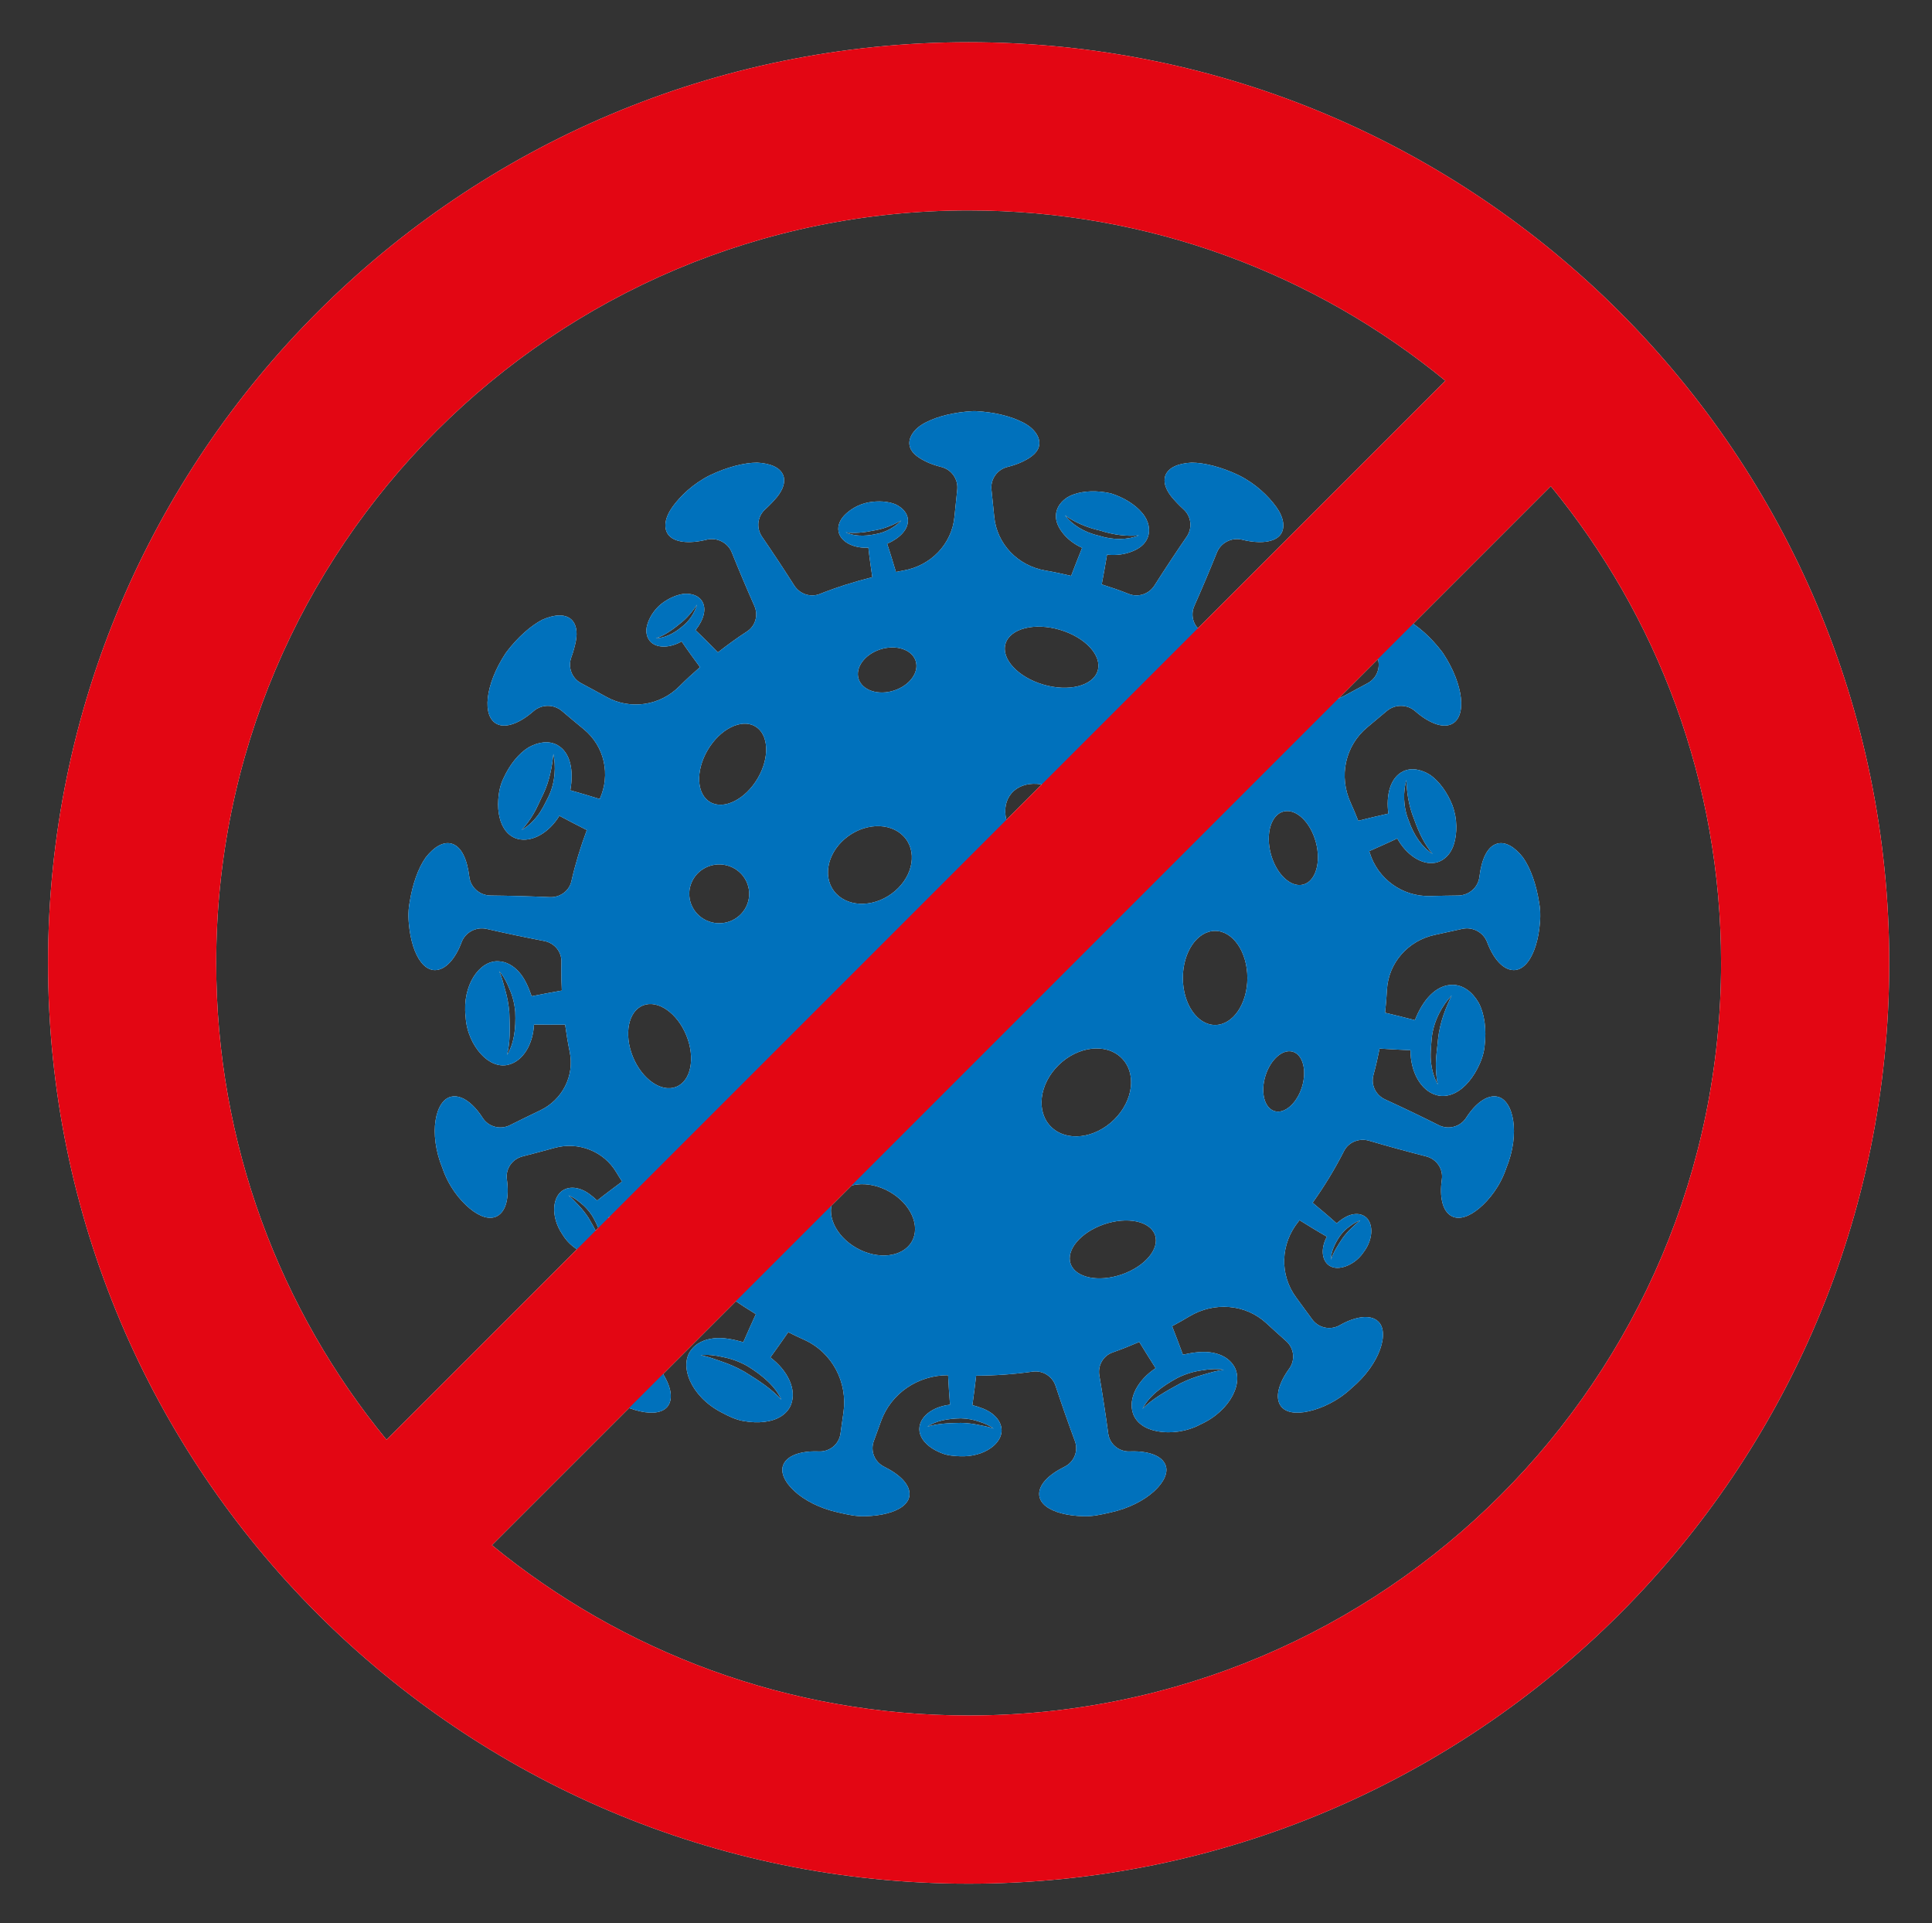
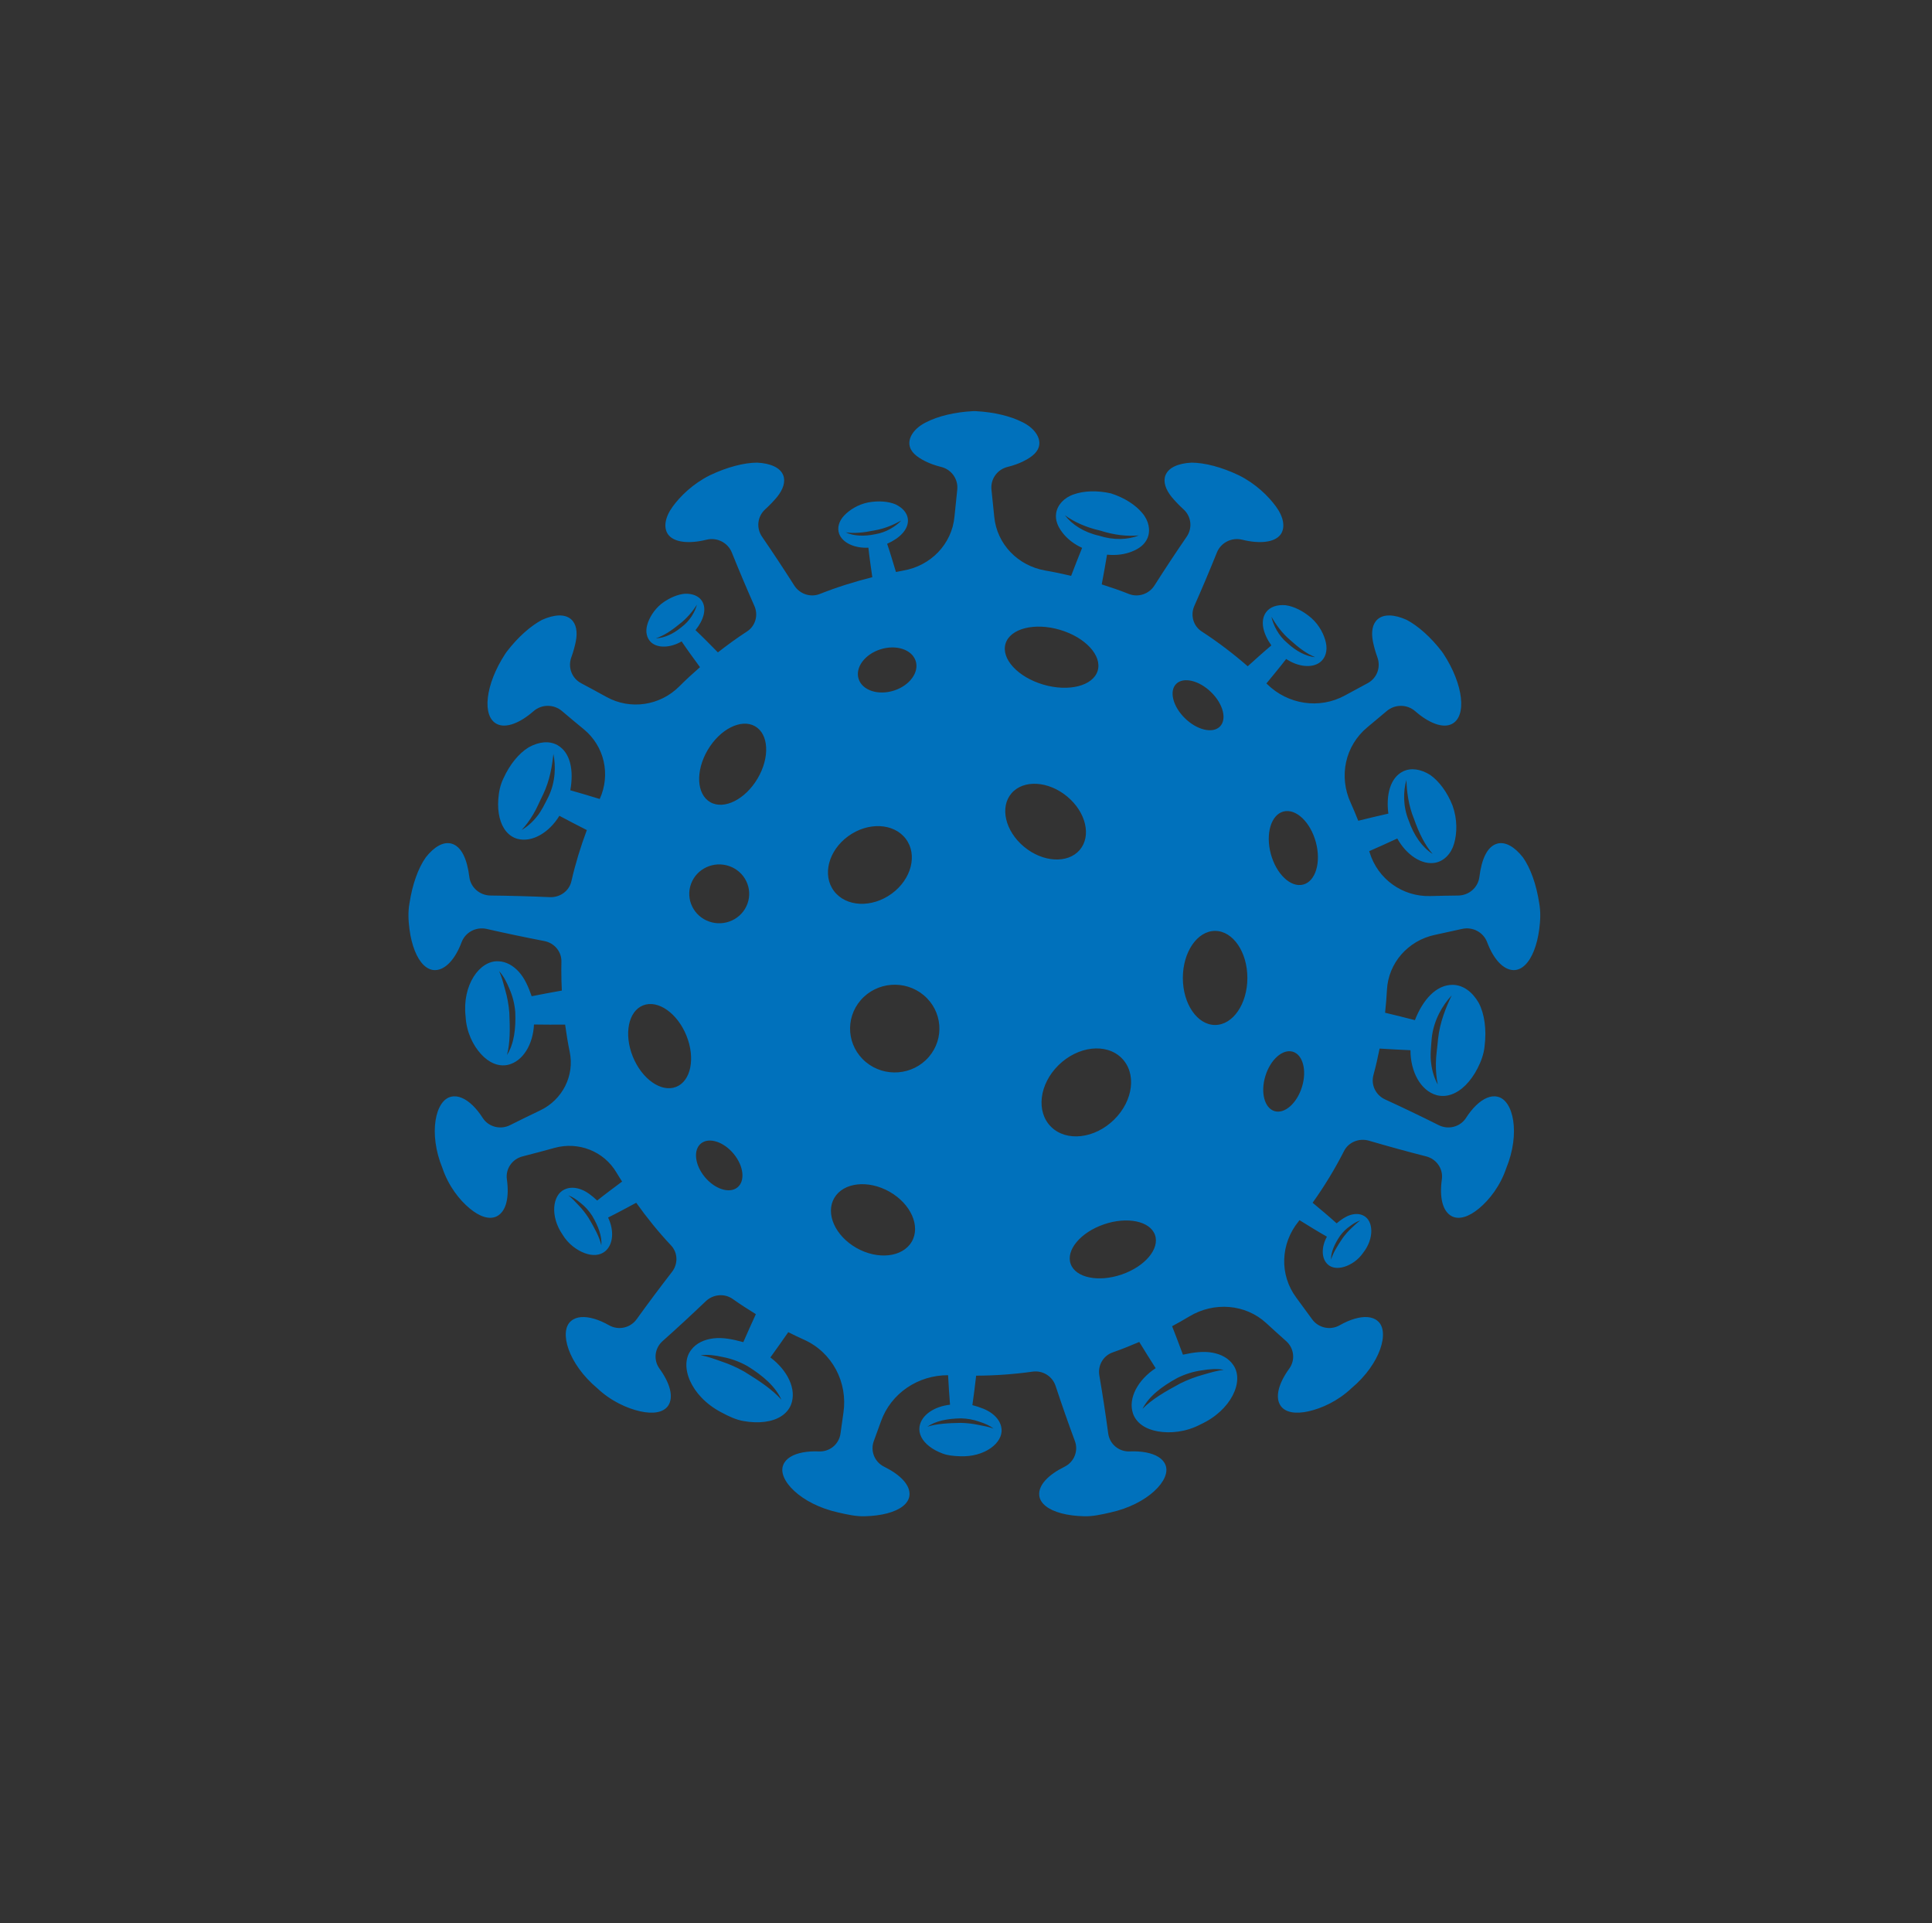
<svg xmlns="http://www.w3.org/2000/svg" version="1.1" id="Ebene_1" x="0px" y="0px" viewBox="0 0 1519 1512" enable-background="new 0 0 1519 1512" xml:space="preserve">
  <rect x="0" y="0" width="1519" height="1512" fill="#333333" stroke="none" />
  <g>
    <g>
-       <path fill="#FFFFFF" d="M1210.142,709.773c-2.241-14.511-6.764-27.285-12.712-35.704c-6.522-8.346-13.693-12.493-20.002-10.954    c-8.113,2.069-12.58,12.352-14.281,26.231c-1.02,8.327-8.181,14.564-16.722,14.651c-7.324,0.075-14.638,0.212-21.942,0.408    c-21.958,0.588-41.249-13.492-47.585-34.144c-0.119-0.387-0.273-0.758-0.393-1.144c7.383-3.239,14.745-6.547,22.073-9.964    c7.091,12.797,19.289,21.177,30.103,19.014c6.813-1.433,12.364-7.063,14.629-15.163c2.313-8.06,2.588-18.94-1.244-29.656    c-4.144-10.613-10.617-19.198-17.526-24.114c-7.481-4.704-15.149-5.858-21.404-2.836c-10.179,5.029-13.471,18.587-11.563,33.196    c-7.931,1.782-15.822,3.669-23.683,5.624c-1.912-4.75-3.814-9.505-5.949-14.139c-9.52-20.666-4.459-44.877,13.232-59.46    c5.064-4.173,10.101-8.388,15.11-12.646c6.456-5.489,16.017-5.459,22.393,0.119c10.606,9.28,21.596,13.638,28.708,10.095    c11.939-5.838,9.461-30.831-6.538-55.289c-0.373-0.57-0.787-1.153-1.202-1.695c-8.734-11.39-18.717-20.153-27.603-24.884    c-9.728-4.379-18.042-4.759-22.895-0.512c-4.132,3.608-5.17,9.904-3.752,17.314c0.768,3.776,1.893,8.079,3.538,12.582    c2.857,7.82-0.285,16.453-7.728,20.403c-5.917,3.141-11.803,6.324-17.657,9.547c-20.163,11.102-45.056,7.197-61.352-8.902    c-0.167-0.165-0.347-0.318-0.514-0.483c5.221-6.372,10.509-12.675,15.545-19.234c9.233,6.172,20.44,7.53,26.888,2.379    c4.081-3.326,5.706-8.918,4.357-15.127c-1.331-6.172-4.942-13.605-11.387-19.391c-6.554-5.677-13.901-9.248-20.309-10.116    c-6.681-0.58-12.216,1.282-15.317,5.451c-5.024,6.885-2.336,17.011,4.112,26.148c-6.354,5.328-12.431,10.887-18.581,16.387    c-11.393-9.906-23.447-19.097-36.19-27.366c-6.672-4.33-8.982-12.832-5.796-20.035c6.137-13.874,12.067-27.872,17.747-42.01    c3.136-7.804,11.629-12.121,19.915-10.07c13.761,3.407,25.595,2.199,30.214-4.165c3.755-5.305,2.466-13.485-3.581-21.794    c-6.01-8.263-15.928-18.032-29.249-24.678c-13.452-6.416-26.788-9.901-37.187-9.96c-10.703,0.544-18.252,3.991-20.543,9.966    c-1.954,5.079,0.108,11.133,4.87,17.053c2.544,3.001,5.649,6.378,9.325,9.698c6.162,5.565,7.159,14.714,2.478,21.53    c-8.697,12.665-17.13,25.454-25.336,38.345c-4.24,6.661-12.681,9.591-20.098,6.647c-6.985-2.772-14.132-5.223-21.348-7.524    c1.478-7.763,2.875-15.554,4.17-23.376c7.159,0.756,14.018-0.189,19.715-2.521c5.643-2.238,9.986-5.506,12.1-10.538    c2.524-5.969,1.113-13.644-4.203-19.754c-5.21-6.287-13.964-11.979-24.554-15.351c-10.846-2.468-21.335-2.017-29.099,0.735    c-7.762,2.548-12.998,8.411-13.967,14.804c-0.828,5.382,1.179,10.38,4.842,15.153c3.66,4.88,9.042,9.16,15.575,12.133    c-2.977,7.316-5.848,14.657-8.64,22.015c-6.67-1.577-13.392-3.02-20.216-4.185c-21.646-3.697-38.195-20.831-40.23-42.312    c-0.668-7.054-1.394-14.111-2.182-21.17c-0.923-8.274,4.446-15.958,12.67-17.98c4.689-1.152,8.922-2.678,12.541-4.505    c7.05-3.539,11.684-7.468,12.364-12.988c0.778-6.163-4.21-13.384-13.493-17.806c-8.966-4.557-21.884-7.78-36.284-8.536    c-0.826-0.043-1.684-0.043-2.51,0c-14.4,0.756-27.318,3.979-36.284,8.536c-9.284,4.423-14.271,11.644-13.493,17.806    c0.681,5.52,5.314,9.449,12.365,12.988c3.618,1.827,7.851,3.353,12.54,4.506c8.224,2.021,13.594,9.705,12.67,17.98    c-0.788,7.059-1.514,14.116-2.182,21.17c-2.035,21.48-18.584,38.614-40.23,42.311c-1.941,0.332-3.84,0.777-5.768,1.143    c-2.257-7.403-4.424-14.82-6.932-22.181c9.767-4.324,16.977-11.251,16.32-19.241c-0.445-4.866-4.01-9.026-9.717-11.754    c-5.629-2.364-13.362-2.985-21.497-1.518c-8.1,1.608-14.72,5.908-18.865,10.277c-4.177,4.39-5.637,9.704-3.978,14.355    c2.673,7.265,12.438,11.529,22.992,10.943c0.834,7.788,1.999,15.488,3.08,23.211c-14.131,3.538-27.934,7.883-41.26,13.172    c-7.417,2.943-15.858,0.013-20.098-6.647c-8.206-12.89-16.639-25.68-25.336-38.345c-4.681-6.816-3.684-15.964,2.478-21.529    c3.677-3.32,6.781-6.698,9.325-9.698c4.762-5.921,6.824-11.974,4.87-17.053c-2.291-5.975-9.84-9.423-20.543-9.966    c-10.4,0.059-23.736,3.543-37.187,9.96c-13.321,6.646-23.239,16.415-29.249,24.678c-6.046,8.309-7.335,16.489-3.58,21.794    c4.619,6.364,16.453,7.573,30.214,4.165c8.285-2.051,16.779,2.266,19.915,10.07c5.68,14.138,11.609,28.136,17.746,42.01    c3.186,7.203,0.876,15.705-5.796,20.035c-7.908,5.132-15.504,10.676-22.905,16.452c-5.795-5.88-11.569-11.776-17.604-17.477    c6.237-7.749,9.115-16.657,5.035-23.001c-2.532-3.859-7.344-5.797-13.299-5.631c-5.701,0.481-12.441,3.219-18.557,7.913    c-5.973,4.859-9.642,11.206-11.149,16.622c-1.548,5.424-0.339,10.543,3.072,13.677c5.454,4.912,15.413,4.233,23.991-0.716    c4.657,6.885,9.556,13.552,14.436,20.234c-5.573,4.877-11.037,9.871-16.256,15.11c-15.086,15.143-38.429,18.727-57.227,8.33    c-6.607-3.655-13.253-7.259-19.941-10.808c-7.443-3.95-10.585-12.582-7.728-20.403c1.645-4.502,2.77-8.805,3.538-12.582    c1.418-7.409,0.38-13.706-3.752-17.314c-4.854-4.247-13.167-3.867-22.895,0.512c-8.886,4.731-18.869,13.494-27.603,24.884    c-0.415,0.542-0.829,1.124-1.202,1.695c-15.999,24.458-18.478,49.451-6.538,55.289c7.113,3.543,18.102-0.815,28.708-10.095    c6.376-5.579,15.936-5.608,22.393-0.119c5.671,4.821,11.378,9.586,17.119,14.299c16.359,13.431,21.202,35.753,12.55,54.831    c-7.678-2.356-15.379-4.665-23.132-6.861c2.759-15.262,0.328-29.581-10.122-35.494c-6.376-3.536-14.485-2.767-22.613,1.748    c-7.689,4.685-14.819,13.405-19.793,24.31c-2.661,5.383-3.679,11.078-4.082,16.384c-0.401,5.308-0.035,10.277,1.034,14.612    c2.133,8.691,7.09,14.766,14.151,16.671c11.532,3.002,24.879-5.06,32.834-18.15c7.16,3.832,14.362,7.55,21.583,11.217    c-4.882,13.067-9.022,26.486-12.157,40.289c-1.739,7.66-9.011,12.803-16.995,12.451c-15.461-0.682-30.966-1.124-46.517-1.282    c-8.541-0.087-15.702-6.325-16.722-14.652c-1.701-13.88-6.169-24.162-14.282-26.231c-6.31-1.539-13.481,2.608-20.003,10.954    c-5.948,8.419-10.47,21.193-12.712,35.704c-1.35,7.234-0.903,14.279-0.061,20.67c0.844,6.392,2.277,12.142,4.174,16.931    c3.797,9.598,9.435,15.284,15.937,15.268c8.291-0.107,15.993-8.917,20.856-21.899c2.964-7.911,11.423-12.383,19.786-10.477    c15.084,3.438,30.192,6.598,45.314,9.523c7.927,1.533,13.602,8.359,13.401,16.29c-0.055,2.181-0.086,4.369-0.086,6.564    c0,5.388,0.145,10.743,0.415,16.064c-7.909,1.412-15.817,2.87-23.72,4.456c-2.63-7.607-5.608-14.278-10.096-19.205    c-4.441-4.91-10.012-8.084-16.113-8.27c-14.684-0.77-28.554,18.721-25.738,43.382c0.632,12.249,5.855,22.743,12.122,29.576    c6.255,6.874,13.755,10.055,21.073,8.477c11.92-2.68,19.851-16.187,20.573-31.727c8.15,0.133,16.324,0.136,24.494,0.09    c0.986,7.189,2.126,14.331,3.592,21.36c3.915,18.769-5.668,37.709-23.219,46.076c-7.931,3.78-15.834,7.642-23.707,11.594    c-7.579,3.803-16.836,1.422-21.431-5.612l-0.075-0.116c-2.462-3.858-5.136-7.186-7.909-9.855    c-5.544-5.328-11.496-8.053-16.867-6.766c-12.372,2.674-18.112,28.659-6.818,56.211c4.736,13.973,13.275,24.853,21.316,31.541    c8.034,6.728,15.798,9.16,21.545,6.174c7.412-3.941,9.712-15.204,7.773-28.974c-1.16-8.233,4.147-15.959,12.341-18.045    c8.361-2.128,16.747-4.363,25.12-6.681c18.871-5.225,38.897,2.691,48.686,19.373c1.413,2.408,2.962,4.727,4.436,7.095    c-6.555,4.93-13.162,9.775-19.587,14.927c-4.186-3.926-8.299-7.14-12.772-8.77c-4.437-1.637-8.995-1.818-12.88,0.04    c-9.462,4.276-11.58,20.936-1.603,35.474c4.482,7.463,11.308,12.327,17.486,14.615c6.209,2.299,11.972,1.881,16.038-1.466    c6.572-5.511,7.092-16.578,2.309-26.535c7.496-3.705,14.782-7.701,22.126-11.616c8.388,11.757,17.466,23.005,27.361,33.52    c5.425,5.766,5.611,14.558,0.773,20.808c-9.469,12.233-18.751,24.633-27.82,37.24c-4.904,6.818-14.222,8.924-21.605,4.787    l-0.121-0.068c-4.011-2.282-7.959-3.999-11.682-5.088c-7.438-2.17-13.997-1.853-18.141,1.743    c-9.681,8.029-2.415,33.565,20.536,52.812c10.769,10.201,23.523,15.876,33.753,18.193c10.276,2.313,18.293,0.943,21.978-4.318    c4.695-6.844,1.469-17.914-6.743-29.223c-4.917-6.771-3.867-16.04,2.408-21.624c11.476-10.211,22.839-20.732,33.989-31.377    c5.751-5.49,14.703-6.358,21.203-1.742c5.893,4.185,11.986,8.108,18.166,11.907c-3.342,7.301-6.661,14.616-9.863,22.01    c-8.509-2.357-16.365-3.868-23.589-2.954c-7.174,0.872-13.466,3.794-17.375,9.007c-9.694,12.339-0.548,36.416,23.528,49.052    c5.888,3.173,11.668,5.933,17.624,6.926c5.927,1.055,11.573,1.247,16.596,0.608c10.068-1.269,17.555-5.882,20.615-13.239    c4.896-12.073-2.526-27.174-16.131-37.38c4.752-6.523,9.418-13.185,14.061-19.857c4.073,2.027,8.168,4.02,12.337,5.88    c22.295,9.951,34.568,33.632,31.048,57.43c-0.806,5.453-1.578,10.916-2.312,16.39c-1.109,8.267-8.37,14.37-16.855,14.041    l-0.14-0.005c-4.634-0.195-8.944,0.081-12.757,0.811c-7.617,1.465-13.28,4.732-15.25,9.806    c-4.776,11.504,13.754,30.909,43.273,37.388c7.27,1.681,14.24,3.194,20.844,2.962c6.593-0.156,12.604-0.955,17.695-2.306    c10.202-2.703,16.651-7.614,17.411-13.954c0.909-8.247-7.231-16.421-19.867-22.658c-7.57-3.737-11.044-12.422-8.138-20.236    c1.904-5.12,3.775-10.27,5.615-15.443c7.852-22.07,29.172-36.386,52.774-36.28c0.404,7.76,0.894,15.513,1.519,23.196    c-12.197,1.338-22.435,7.923-23.968,17.115c-0.887,5.629,1.977,11.177,7.685,15.608c2.845,2.213,6.386,4.143,10.424,5.644    c4.032,1.55,8.621,1.95,13.431,2.135c19.542,0.967,34.216-10.507,32.902-21.602c-0.441-4.621-3.207-8.696-7.286-11.833    c-4.095-3.181-9.489-5.101-15.602-6.738c1.102-7.725,2.069-15.441,2.95-23.157c15.081-0.066,29.914-1.142,44.435-3.183    c7.973-1.121,15.522,3.675,18.012,11.196c4.816,14.552,9.877,29.069,15.184,43.343c2.906,7.815-0.568,16.5-8.138,20.236    c-12.636,6.237-20.776,14.41-19.867,22.658c0.76,6.34,7.208,11.251,17.411,13.954c5.091,1.351,11.102,2.15,17.695,2.306    c6.604,0.232,13.575-1.281,20.844-2.962c29.52-6.479,48.049-25.884,43.273-37.388c-1.969-5.073-7.634-8.341-15.25-9.806    c-3.813-0.73-8.123-1.006-12.756-0.811l-0.14,0.005c-8.485,0.33-15.747-5.774-16.856-14.041    c-2.055-15.323-4.401-30.559-6.997-45.734c-1.323-7.734,2.986-15.442,10.511-18.07c7.094-2.479,14.026-5.278,20.881-8.22    c4.238,6.899,8.506,13.785,12.899,20.617c-13.911,9.123-21.91,23.669-17.82,35.677c2.578,7.348,9.62,12.233,19.361,13.98    c9.691,1.737,22.228,0.669,33.802-5.492c24.142-11.06,34.475-33.964,25.723-46.573c-3.514-5.31-9.484-8.518-16.439-9.774    c-6.997-1.292-14.772-0.287-23.199,1.573c-2.747-7.511-5.611-14.953-8.504-22.381c4.605-2.476,9.153-5.04,13.619-7.725    c19.263-11.583,43.978-9.844,60.453,5.329c5.172,4.764,10.377,9.481,15.607,14.133c6.276,5.584,7.326,14.853,2.409,21.625    c-8.212,11.308-11.439,22.378-6.744,29.222c3.685,5.26,11.702,6.631,21.978,4.318c10.229-2.317,22.983-7.992,33.752-18.193    c22.952-19.246,30.218-44.783,20.536-52.812c-4.143-3.596-10.703-3.913-18.141-1.743c-3.722,1.089-7.67,2.806-11.682,5.088    l-0.121,0.068c-7.383,4.137-16.701,2.03-21.604-4.787c-4.099-5.697-8.241-11.352-12.423-16.968    c-13.382-17.967-12.466-42.242,1.594-59.703c0.319-0.396,0.608-0.814,0.925-1.212c7.117,4.421,14.264,8.835,21.55,12.975    c-4.355,7.91-4.524,16.921,0.569,21.735c3.147,2.922,7.828,3.539,13.012,1.963c5.177-1.553,10.949-5.225,14.977-11.109    c8.875-11.394,7.916-25.108,0.406-29.02c-3.079-1.692-6.801-1.749-10.491-0.615c-3.718,1.129-7.217,3.563-10.827,6.563    c-6.177-5.569-12.522-10.887-18.882-16.185c9.202-12.903,17.495-26.478,24.709-40.681c3.579-7.045,11.928-10.339,19.613-8.092    c14.918,4.362,29.969,8.515,44.94,12.326c8.194,2.085,13.5,9.812,12.341,18.045c-1.94,13.77,0.361,25.033,7.773,28.974    c5.746,2.986,13.51,0.554,21.544-6.174c8.041-6.689,16.581-17.569,21.316-31.541c11.295-27.553,5.554-53.538-6.817-56.211    c-5.372-1.287-11.323,1.438-16.868,6.766c-2.774,2.669-5.448,5.997-7.909,9.855l-0.075,0.116    c-4.595,7.034-13.852,9.415-21.431,5.612c-13.956-7.004-28.006-13.728-42.137-20.214c-7.383-3.389-11.285-11.443-9.18-19.175    c1.936-7.111,3.481-14.026,4.835-20.812c8.084,0.492,16.174,0.963,24.29,1.299c-0.056,16.719,7.853,31.703,20.421,35.28    c7.734,2.128,15.889-0.833,22.896-7.82c3.5-3.482,6.703-7.95,9.381-13.163c2.675-5.211,4.995-11.13,5.592-17.667    c1.6-13.01-0.084-25.165-4.617-33.835c-5.043-8.754-12.222-13.976-20.252-14.19c-13.227-0.24-23.753,11.872-29.943,27.75    c-7.805-2.042-15.626-3.945-23.448-5.827c0.665-6.207,1.184-12.232,1.465-17.874c1.055-21.187,16.576-38.877,37.698-43.332    c7.106-1.498,14.207-3.054,21.304-4.672c8.363-1.906,16.823,2.566,19.786,10.477c4.863,12.982,12.565,21.792,20.855,21.899    c6.501,0.016,12.141-5.67,15.937-15.268c1.897-4.789,3.331-10.539,4.174-16.931    C1211.044,724.051,1211.491,717.006,1210.142,709.773z M1105.772,613.142c0.248,8.871,1.511,19.764,5.94,30.56    c3.849,11.003,8.596,20.65,14.669,27.595c-8.215-5.187-14.775-14.601-18.785-26.191    C1102.938,633.746,1103.253,621.927,1105.772,613.142z M1014.482,503.228c6.553,5.97,13.082,10.86,19.619,13.412    c-7.344-0.64-15.003-4.753-21.871-11.062c-7.158-5.995-11.107-14.062-12.604-20.743    C1003.002,490.626,1007.676,497.532,1014.482,503.228z M535.673,493.108c-6.382,5.301-13.465,8.486-20.012,8.68    c5.934-1.932,12.056-5.866,18.14-10.883c6.344-4.702,10.903-10.534,14.167-15.548    C546.325,481.259,542.347,488.159,535.673,493.108z M431.302,626.123c-2.943,5.795-5.507,11.314-9.165,15.768    c-3.554,4.489-7.685,8.108-12.04,10.606c3.282-3.495,6.4-7.679,9.189-12.426c2.857-4.724,5-10.154,7.782-15.658    c5.283-11.074,7.054-22.523,8.023-31.735C437.023,601.957,436.854,614.469,431.302,626.123z M398.602,829.346    c2.542-9.418,2.4-20.849,1.841-33.394c-0.516-6.249-1.626-12.161-3.202-17.62c-1.509-5.459-2.748-10.49-4.816-14.883    c3.415,3.737,5.939,8.512,8.117,13.948c2.406,5.435,4.021,11.548,4.564,18.132C405.683,808.728,404.138,820.7,398.602,829.346z     M462.78,957.482c-2.412-3.751-5.083-7.098-7.896-10.011c-2.763-2.938-5.246-5.677-8.016-7.757    c3.394,1.234,6.594,3.399,9.773,6.105c3.325,2.63,6.381,5.94,8.922,9.893c4.773,8.087,7.841,16.072,7.223,23.3    C471.271,972.263,467.323,965.163,462.78,957.482z M531.553,854.44c-11.653,4.53-26.888-6.152-34.028-23.859    c-7.141-17.708-3.483-35.735,8.169-40.265c11.652-4.53,26.887,6.152,34.028,23.859    C546.863,831.883,543.205,849.909,531.553,854.44z M579.743,933.491c-6.298,4.998-17.79,1.29-25.667-8.281    c-7.877-9.571-9.157-21.382-2.859-26.379c6.298-4.997,17.79-1.29,25.667,8.282C584.762,916.683,586.042,928.493,579.743,933.491z     M587.683,710.399c-4.351,12.04-17.819,18.337-30.082,14.065c-12.262-4.272-18.676-17.497-14.325-29.537    c4.351-12.04,17.819-18.338,30.082-14.065C585.621,685.134,592.035,698.358,587.683,710.399z M558.483,630.635    c-10.853-6.153-11.79-24.511-2.092-41.005c9.698-16.493,26.358-24.875,37.212-18.723s11.79,24.511,2.093,41.005    C585.997,628.405,569.337,636.788,558.483,630.635z M614.358,1100.337c-7.002-7.928-17.41-14.865-29.123-22.058    c-5.98-3.375-12.018-6.025-17.933-7.991c-5.856-2.05-11.187-4.03-16.434-4.92c5.477-0.688,11.365,0.013,17.611,1.465    c6.4,1.226,12.931,3.558,19.232,7.115C600.027,1081.526,609.893,1090.261,614.358,1100.337z M664.888,418.462    c6.57,1.06,14.294,0.22,22.574-1.486c8.349-1.362,15.57-4.726,21.182-7.807c-4.532,4.702-11.74,9.356-20.524,10.791    C679.418,421.79,671.163,421.459,664.888,418.462z M692.117,510.487c12.367-3.974,24.806,0.052,27.786,8.991    c2.979,8.939-4.631,19.407-16.997,23.38c-12.367,3.974-24.806-0.052-27.785-8.991C672.14,524.928,679.75,514.46,692.117,510.487z     M666.889,657.339c15.59-11.33,35.864-10.385,45.285,2.111c9.42,12.496,4.418,31.812-11.172,43.142    c-15.59,11.33-35.865,10.385-45.285-2.111C646.297,687.985,651.299,668.67,666.889,657.339z M716.797,976.186    c-7.177,12.206-26.613,14.381-43.41,4.859c-16.798-9.523-24.596-27.137-17.419-39.344c7.177-12.206,26.613-14.382,43.41-4.859    C716.175,946.365,723.974,963.979,716.797,976.186z M730.246,830.907c-12.552,14.519-34.715,16.298-49.502,3.972    c-14.786-12.325-16.598-34.086-4.045-48.606c12.552-14.518,34.715-16.297,49.502-3.972    C740.987,794.627,742.799,816.388,730.246,830.907z M769.9,1117.599c4.383,1.373,8.263,3.078,11.369,5.486    c-3.558-1.356-7.578-2.074-11.946-2.937c-4.372-0.937-9.078-1.498-14.021-1.593c-9.901,0.171-18.904,0.659-26.186,2.991    c6.531-4.57,15.878-6.359,26.294-6.549C760.618,1115.096,765.507,1116.032,769.9,1117.599z M837.254,405.053    c7.181,5.239,16.778,9.615,27.912,12.094c10.844,3.508,21.365,4.612,30.268,3.754c-8.652,3.479-19.982,3.916-31.39,0.217    C852.325,418.517,842.844,412.412,837.254,405.053z M790.598,505.941c3.643-11.884,22.805-16.729,42.8-10.819    c19.995,5.909,33.251,20.333,29.608,32.218c-3.643,11.884-22.805,16.729-42.8,10.819    C800.212,532.25,786.955,517.825,790.598,505.941z M805.056,665.605c-14.787-12.326-19.149-31.136-9.743-42.016    c9.406-10.879,29.018-9.707,43.804,2.618c14.787,12.326,19.149,31.136,9.743,42.016    C839.455,679.102,819.843,677.93,805.056,665.605z M826.467,885.887c-12.057-11.838-9.462-33.58,5.795-48.561    c15.257-14.981,37.4-17.529,49.457-5.69c12.057,11.839,9.462,33.58-5.795,48.561C860.667,895.178,838.524,897.726,826.467,885.887    z M881.968,1001.89c-18.304,6.302-36.291,2.591-40.176-8.288c-3.885-10.879,7.803-24.807,26.107-31.109    c18.303-6.302,36.291-2.591,40.176,8.288C911.96,981.66,900.271,995.588,881.968,1001.89z M925.759,1083.186    c6.344-3.137,12.845-5.065,19.155-5.918c6.184-1.06,11.971-1.413,17.277-0.43c-5.172,0.571-10.491,2.198-16.325,3.87    c-5.876,1.602-11.914,3.866-17.934,6.842c-11.822,6.395-22.43,12.494-29.651,19.979    C903.149,1097.821,913.325,1089.926,925.759,1083.186z M924.815,537.577c5.727-5.623,18.037-2.651,27.498,6.638    c9.46,9.289,12.487,21.377,6.76,27c-5.727,5.622-18.038,2.651-27.498-6.638C922.115,555.288,919.088,543.2,924.815,537.577z     M955.358,805.756c-14.01,0-25.367-16.556-25.367-36.979c0-20.423,11.357-36.978,25.367-36.978    c14.01,0,25.367,16.556,25.367,36.978C980.725,789.2,969.367,805.756,955.358,805.756z M1053.528,971.609    c2.266-3.104,4.92-5.66,7.761-7.65c2.728-2.056,5.427-3.684,8.252-4.537c-2.357,1.572-4.497,3.702-6.9,5.966    c-2.437,2.244-4.78,4.848-6.931,7.793c-4.081,6.052-7.62,11.674-9.216,17.083C1046.374,984.362,1049.24,977.979,1053.528,971.609z     M1023.676,854.379c-3.948,12.902-13.597,21.458-21.551,19.111c-7.953-2.347-11.201-14.708-7.252-27.61    c3.948-12.901,13.597-21.458,21.551-19.111C1024.378,829.116,1027.624,841.478,1023.676,854.379z M1024.583,695.39    c-9.781,2.534-21.166-8.273-25.429-24.139c-4.263-15.865,0.21-30.781,9.991-33.315c9.781-2.534,21.166,8.273,25.429,24.139    C1038.837,677.941,1034.364,692.857,1024.583,695.39z M1125.68,816.036c1.487-14.037,8.528-25.892,15.684-33.544    c-4.39,9.198-9.315,20.943-10.722,34.285c-0.552,6.718-1.662,13.012-1.695,19.038c-0.11,6.01,0.412,11.673,1.487,16.779    c-2.656-4.764-4.458-10.459-5.215-16.649C1124.344,829.727,1125.111,823.116,1125.68,816.036z" />
-     </g>
+       </g>
    <g>
-       <path fill="#FFFFFF" d="M37.773,757.001c0,399.746,324.053,723.807,723.807,723.807c399.748,0,723.809-324.061,723.809-723.807    c0-399.756-324.061-723.809-723.809-723.809C361.826,33.192,37.773,357.245,37.773,757.001z M761.58,165.416    c142.259,0,272.763,50.243,374.809,133.912l-832.48,832.482c-83.67-102.046-133.913-232.55-133.913-374.809    C169.996,430.271,434.852,165.416,761.58,165.416z M761.58,1348.585c-142.26,0-272.763-50.245-374.807-133.913l832.48-832.48    c83.668,102.045,133.912,232.549,133.912,374.809C1353.165,1083.723,1088.303,1348.585,761.58,1348.585z" />
-     </g>
+       </g>
    <g>
      <path fill="#0071BC" d="M1210.142,709.773c-2.241-14.511-6.764-27.285-12.712-35.704c-6.522-8.346-13.693-12.493-20.002-10.954    c-8.113,2.069-12.58,12.352-14.281,26.231c-1.02,8.327-8.181,14.564-16.722,14.651c-7.324,0.075-14.638,0.212-21.942,0.408    c-21.958,0.588-41.249-13.492-47.585-34.144c-0.119-0.387-0.273-0.758-0.393-1.144c7.383-3.239,14.745-6.547,22.073-9.964    c7.091,12.797,19.289,21.177,30.103,19.014c6.813-1.433,12.364-7.063,14.629-15.163c2.313-8.06,2.588-18.94-1.244-29.656    c-4.144-10.613-10.617-19.198-17.526-24.114c-7.481-4.704-15.149-5.858-21.404-2.836c-10.179,5.029-13.471,18.587-11.563,33.196    c-7.931,1.782-15.822,3.669-23.683,5.624c-1.912-4.75-3.814-9.505-5.949-14.139c-9.52-20.666-4.459-44.877,13.232-59.46    c5.064-4.173,10.101-8.388,15.11-12.646c6.456-5.489,16.017-5.459,22.393,0.119c10.606,9.28,21.596,13.638,28.708,10.095    c11.939-5.838,9.461-30.831-6.538-55.289c-0.373-0.57-0.787-1.153-1.202-1.695c-8.734-11.39-18.717-20.153-27.603-24.884    c-9.728-4.379-18.042-4.759-22.895-0.512c-4.132,3.608-5.17,9.904-3.752,17.314c0.768,3.776,1.893,8.079,3.538,12.582    c2.857,7.82-0.285,16.453-7.728,20.403c-5.917,3.141-11.803,6.324-17.657,9.547c-20.163,11.102-45.056,7.197-61.352-8.902    c-0.167-0.165-0.347-0.318-0.514-0.483c5.221-6.372,10.509-12.675,15.545-19.234c9.233,6.172,20.44,7.53,26.888,2.379    c4.081-3.326,5.706-8.918,4.357-15.127c-1.331-6.172-4.942-13.605-11.387-19.391c-6.554-5.677-13.901-9.248-20.309-10.116    c-6.681-0.58-12.216,1.282-15.317,5.451c-5.024,6.885-2.336,17.011,4.112,26.148c-6.354,5.328-12.431,10.887-18.581,16.387    c-11.393-9.906-23.447-19.097-36.19-27.366c-6.672-4.33-8.982-12.832-5.796-20.035c6.137-13.874,12.067-27.872,17.747-42.01    c3.136-7.804,11.629-12.121,19.915-10.07c13.761,3.407,25.595,2.199,30.214-4.165c3.755-5.305,2.466-13.485-3.581-21.794    c-6.01-8.263-15.928-18.032-29.249-24.678c-13.452-6.416-26.788-9.901-37.187-9.96c-10.703,0.544-18.252,3.991-20.543,9.966    c-1.954,5.079,0.108,11.133,4.87,17.053c2.544,3.001,5.649,6.378,9.325,9.698c6.162,5.565,7.159,14.714,2.478,21.53    c-8.697,12.665-17.13,25.454-25.336,38.345c-4.24,6.661-12.681,9.591-20.098,6.647c-6.985-2.772-14.132-5.223-21.348-7.524    c1.478-7.763,2.875-15.554,4.17-23.376c7.159,0.756,14.018-0.189,19.715-2.521c5.643-2.238,9.986-5.506,12.1-10.538    c2.524-5.969,1.113-13.644-4.203-19.754c-5.21-6.287-13.964-11.979-24.554-15.351c-10.846-2.468-21.335-2.017-29.099,0.735    c-7.762,2.548-12.998,8.411-13.967,14.804c-0.828,5.382,1.179,10.38,4.842,15.153c3.66,4.88,9.042,9.16,15.575,12.133    c-2.977,7.316-5.848,14.657-8.64,22.015c-6.67-1.577-13.392-3.02-20.216-4.185c-21.646-3.697-38.195-20.831-40.23-42.312    c-0.668-7.054-1.394-14.111-2.182-21.17c-0.923-8.274,4.446-15.958,12.67-17.98c4.689-1.152,8.922-2.678,12.541-4.505    c7.05-3.539,11.684-7.468,12.364-12.988c0.778-6.163-4.21-13.384-13.493-17.806c-8.966-4.557-21.884-7.78-36.284-8.536    c-0.826-0.043-1.684-0.043-2.51,0c-14.4,0.756-27.318,3.979-36.284,8.536c-9.284,4.423-14.271,11.644-13.493,17.806    c0.681,5.52,5.314,9.449,12.365,12.988c3.618,1.827,7.851,3.353,12.54,4.506c8.224,2.021,13.594,9.705,12.67,17.98    c-0.788,7.059-1.514,14.116-2.182,21.17c-2.035,21.48-18.584,38.614-40.23,42.311c-1.941,0.332-3.84,0.777-5.768,1.143    c-2.257-7.403-4.424-14.82-6.932-22.181c9.767-4.324,16.977-11.251,16.32-19.241c-0.445-4.866-4.01-9.026-9.717-11.754    c-5.629-2.364-13.362-2.985-21.497-1.518c-8.1,1.608-14.72,5.908-18.865,10.277c-4.177,4.39-5.637,9.704-3.978,14.355    c2.673,7.265,12.438,11.529,22.992,10.943c0.834,7.788,1.999,15.488,3.08,23.211c-14.131,3.538-27.934,7.883-41.26,13.172    c-7.417,2.943-15.858,0.013-20.098-6.647c-8.206-12.89-16.639-25.68-25.336-38.345c-4.681-6.816-3.684-15.964,2.478-21.529    c3.677-3.32,6.781-6.698,9.325-9.698c4.762-5.921,6.824-11.974,4.87-17.053c-2.291-5.975-9.84-9.423-20.543-9.966    c-10.4,0.059-23.736,3.543-37.187,9.96c-13.321,6.646-23.239,16.415-29.249,24.678c-6.046,8.309-7.335,16.489-3.58,21.794    c4.619,6.364,16.453,7.573,30.214,4.165c8.285-2.051,16.779,2.266,19.915,10.07c5.68,14.138,11.609,28.136,17.746,42.01    c3.186,7.203,0.876,15.705-5.796,20.035c-7.908,5.132-15.504,10.676-22.905,16.452c-5.795-5.88-11.569-11.776-17.604-17.477    c6.237-7.749,9.115-16.657,5.035-23.001c-2.532-3.859-7.344-5.797-13.299-5.631c-5.701,0.481-12.441,3.219-18.557,7.913    c-5.973,4.859-9.642,11.206-11.149,16.622c-1.548,5.424-0.339,10.543,3.072,13.677c5.454,4.912,15.413,4.233,23.991-0.716    c4.657,6.885,9.556,13.552,14.436,20.234c-5.573,4.877-11.037,9.871-16.256,15.11c-15.086,15.143-38.429,18.727-57.227,8.33    c-6.607-3.655-13.253-7.259-19.941-10.808c-7.443-3.95-10.585-12.582-7.728-20.403c1.645-4.502,2.77-8.805,3.538-12.582    c1.418-7.409,0.38-13.706-3.752-17.314c-4.854-4.247-13.167-3.867-22.895,0.512c-8.886,4.731-18.869,13.494-27.603,24.884    c-0.415,0.542-0.829,1.124-1.202,1.695c-15.999,24.458-18.478,49.451-6.538,55.289c7.113,3.543,18.102-0.815,28.708-10.095    c6.376-5.579,15.936-5.608,22.393-0.119c5.671,4.821,11.378,9.586,17.119,14.299c16.359,13.431,21.202,35.753,12.55,54.831    c-7.678-2.356-15.379-4.665-23.132-6.861c2.759-15.262,0.328-29.581-10.122-35.494c-6.376-3.536-14.485-2.767-22.613,1.748    c-7.689,4.685-14.819,13.405-19.793,24.31c-2.661,5.383-3.679,11.078-4.082,16.384c-0.401,5.308-0.035,10.277,1.034,14.612    c2.133,8.691,7.09,14.766,14.151,16.671c11.532,3.002,24.879-5.06,32.834-18.15c7.16,3.832,14.362,7.55,21.583,11.217    c-4.882,13.067-9.022,26.486-12.157,40.289c-1.739,7.66-9.011,12.803-16.995,12.451c-15.461-0.682-30.966-1.124-46.517-1.282    c-8.541-0.087-15.702-6.325-16.722-14.652c-1.701-13.88-6.169-24.162-14.282-26.231c-6.31-1.539-13.481,2.608-20.003,10.954    c-5.948,8.419-10.47,21.193-12.712,35.704c-1.35,7.234-0.903,14.279-0.061,20.67c0.844,6.392,2.277,12.142,4.174,16.931    c3.797,9.598,9.435,15.284,15.937,15.268c8.291-0.107,15.993-8.917,20.856-21.899c2.964-7.911,11.423-12.383,19.786-10.477    c15.084,3.438,30.192,6.598,45.314,9.523c7.927,1.533,13.602,8.359,13.401,16.29c-0.055,2.181-0.086,4.369-0.086,6.564    c0,5.388,0.145,10.743,0.415,16.064c-7.909,1.412-15.817,2.87-23.72,4.456c-2.63-7.607-5.608-14.278-10.096-19.205    c-4.441-4.91-10.012-8.084-16.113-8.27c-14.684-0.77-28.554,18.721-25.738,43.382c0.632,12.249,5.855,22.743,12.122,29.576    c6.255,6.874,13.755,10.055,21.073,8.477c11.92-2.68,19.851-16.187,20.573-31.727c8.15,0.133,16.324,0.136,24.494,0.09    c0.986,7.189,2.126,14.331,3.592,21.36c3.915,18.769-5.668,37.709-23.219,46.076c-7.931,3.78-15.834,7.642-23.707,11.594    c-7.579,3.803-16.836,1.422-21.431-5.612l-0.075-0.116c-2.462-3.858-5.136-7.186-7.909-9.855    c-5.544-5.328-11.496-8.053-16.867-6.766c-12.372,2.674-18.112,28.659-6.818,56.211c4.736,13.973,13.275,24.853,21.316,31.541    c8.034,6.728,15.798,9.16,21.545,6.174c7.412-3.941,9.712-15.204,7.773-28.974c-1.16-8.233,4.147-15.959,12.341-18.045    c8.361-2.128,16.747-4.363,25.12-6.681c18.871-5.225,38.897,2.691,48.686,19.373c1.413,2.408,2.962,4.727,4.436,7.095    c-6.555,4.93-13.162,9.775-19.587,14.927c-4.186-3.926-8.299-7.14-12.772-8.77c-4.437-1.637-8.995-1.818-12.88,0.04    c-9.462,4.276-11.58,20.936-1.603,35.474c4.482,7.463,11.308,12.327,17.486,14.615c6.209,2.299,11.972,1.881,16.038-1.466    c6.572-5.511,7.092-16.578,2.309-26.535c7.496-3.705,14.782-7.701,22.126-11.616c8.388,11.757,17.466,23.005,27.361,33.52    c5.425,5.766,5.611,14.558,0.773,20.808c-9.469,12.233-18.751,24.633-27.82,37.24c-4.904,6.818-14.222,8.924-21.605,4.787    l-0.121-0.068c-4.011-2.282-7.959-3.999-11.682-5.088c-7.438-2.17-13.997-1.853-18.141,1.743    c-9.681,8.029-2.415,33.565,20.536,52.812c10.769,10.201,23.523,15.876,33.753,18.193c10.276,2.313,18.293,0.943,21.978-4.318    c4.695-6.844,1.469-17.914-6.743-29.223c-4.917-6.771-3.867-16.04,2.408-21.624c11.476-10.211,22.839-20.732,33.989-31.377    c5.751-5.49,14.703-6.358,21.203-1.742c5.893,4.185,11.986,8.108,18.166,11.907c-3.342,7.301-6.661,14.616-9.863,22.01    c-8.509-2.357-16.365-3.868-23.589-2.954c-7.174,0.872-13.466,3.794-17.375,9.007c-9.694,12.339-0.548,36.416,23.528,49.052    c5.888,3.173,11.668,5.933,17.624,6.926c5.927,1.055,11.573,1.247,16.596,0.608c10.068-1.269,17.555-5.882,20.615-13.239    c4.896-12.073-2.526-27.174-16.131-37.38c4.752-6.523,9.418-13.185,14.061-19.857c4.073,2.027,8.168,4.02,12.337,5.88    c22.295,9.951,34.568,33.632,31.048,57.43c-0.806,5.453-1.578,10.916-2.312,16.39c-1.109,8.267-8.37,14.37-16.855,14.041    l-0.14-0.005c-4.634-0.195-8.944,0.081-12.757,0.811c-7.617,1.465-13.28,4.732-15.25,9.806    c-4.776,11.504,13.754,30.909,43.273,37.388c7.27,1.681,14.24,3.194,20.844,2.962c6.593-0.156,12.604-0.955,17.695-2.306    c10.202-2.703,16.651-7.614,17.411-13.954c0.909-8.247-7.231-16.421-19.867-22.658c-7.57-3.737-11.044-12.422-8.138-20.236    c1.904-5.12,3.775-10.27,5.615-15.443c7.852-22.07,29.172-36.386,52.774-36.28c0.404,7.76,0.894,15.513,1.519,23.196    c-12.197,1.338-22.435,7.923-23.968,17.115c-0.887,5.629,1.977,11.177,7.685,15.608c2.845,2.213,6.386,4.143,10.424,5.644    c4.032,1.55,8.621,1.95,13.431,2.135c19.542,0.967,34.216-10.507,32.902-21.602c-0.441-4.621-3.207-8.696-7.286-11.833    c-4.095-3.181-9.489-5.101-15.602-6.738c1.102-7.725,2.069-15.441,2.95-23.157c15.081-0.066,29.914-1.142,44.435-3.183    c7.973-1.121,15.522,3.675,18.012,11.196c4.816,14.552,9.877,29.069,15.184,43.343c2.906,7.815-0.568,16.5-8.138,20.236    c-12.636,6.237-20.776,14.41-19.867,22.658c0.76,6.34,7.208,11.251,17.411,13.954c5.091,1.351,11.102,2.15,17.695,2.306    c6.604,0.232,13.575-1.281,20.844-2.962c29.52-6.479,48.049-25.884,43.273-37.388c-1.969-5.073-7.634-8.341-15.25-9.806    c-3.813-0.73-8.123-1.006-12.756-0.811l-0.14,0.005c-8.485,0.33-15.747-5.774-16.856-14.041    c-2.055-15.323-4.401-30.559-6.997-45.734c-1.323-7.734,2.986-15.442,10.511-18.07c7.094-2.479,14.026-5.278,20.881-8.22    c4.238,6.899,8.506,13.785,12.899,20.617c-13.911,9.123-21.91,23.669-17.82,35.677c2.578,7.348,9.62,12.233,19.361,13.98    c9.691,1.737,22.228,0.669,33.802-5.492c24.142-11.06,34.475-33.964,25.723-46.573c-3.514-5.31-9.484-8.518-16.439-9.774    c-6.997-1.292-14.772-0.287-23.199,1.573c-2.747-7.511-5.611-14.953-8.504-22.381c4.605-2.476,9.153-5.04,13.619-7.725    c19.263-11.583,43.978-9.844,60.453,5.329c5.172,4.764,10.377,9.481,15.607,14.133c6.276,5.584,7.326,14.853,2.409,21.625    c-8.212,11.308-11.439,22.378-6.744,29.222c3.685,5.26,11.702,6.631,21.978,4.318c10.229-2.317,22.983-7.992,33.752-18.193    c22.952-19.246,30.218-44.783,20.536-52.812c-4.143-3.596-10.703-3.913-18.141-1.743c-3.722,1.089-7.67,2.806-11.682,5.088    l-0.121,0.068c-7.383,4.137-16.701,2.03-21.604-4.787c-4.099-5.697-8.241-11.352-12.423-16.968    c-13.382-17.967-12.466-42.242,1.594-59.703c0.319-0.396,0.608-0.814,0.925-1.212c7.117,4.421,14.264,8.835,21.55,12.975    c-4.355,7.91-4.524,16.921,0.569,21.735c3.147,2.922,7.828,3.539,13.012,1.963c5.177-1.553,10.949-5.225,14.977-11.109    c8.875-11.394,7.916-25.108,0.406-29.02c-3.079-1.692-6.801-1.749-10.491-0.615c-3.718,1.129-7.217,3.563-10.827,6.563    c-6.177-5.569-12.522-10.887-18.882-16.185c9.202-12.903,17.495-26.478,24.709-40.681c3.579-7.045,11.928-10.339,19.613-8.092    c14.918,4.362,29.969,8.515,44.94,12.326c8.194,2.085,13.5,9.812,12.341,18.045c-1.94,13.77,0.361,25.033,7.773,28.974    c5.746,2.986,13.51,0.554,21.544-6.174c8.041-6.689,16.581-17.569,21.316-31.541c11.295-27.553,5.554-53.538-6.817-56.211    c-5.372-1.287-11.323,1.438-16.868,6.766c-2.774,2.669-5.448,5.997-7.909,9.855l-0.075,0.116    c-4.595,7.034-13.852,9.415-21.431,5.612c-13.956-7.004-28.006-13.728-42.137-20.214c-7.383-3.389-11.285-11.443-9.18-19.175    c1.936-7.111,3.481-14.026,4.835-20.812c8.084,0.492,16.174,0.963,24.29,1.299c-0.056,16.719,7.853,31.703,20.421,35.28    c7.734,2.128,15.889-0.833,22.896-7.82c3.5-3.482,6.703-7.95,9.381-13.163c2.675-5.211,4.995-11.13,5.592-17.667    c1.6-13.01-0.084-25.165-4.617-33.835c-5.043-8.754-12.222-13.976-20.252-14.19c-13.227-0.24-23.753,11.872-29.943,27.75    c-7.805-2.042-15.626-3.945-23.448-5.827c0.665-6.207,1.184-12.232,1.465-17.874c1.055-21.187,16.576-38.877,37.698-43.332    c7.106-1.498,14.207-3.054,21.304-4.672c8.363-1.906,16.823,2.566,19.786,10.477c4.863,12.982,12.565,21.792,20.855,21.899    c6.501,0.016,12.141-5.67,15.937-15.268c1.897-4.789,3.331-10.539,4.174-16.931    C1211.044,724.051,1211.491,717.006,1210.142,709.773z M1105.772,613.142c0.248,8.871,1.511,19.764,5.94,30.56    c3.849,11.003,8.596,20.65,14.669,27.595c-8.215-5.187-14.775-14.601-18.785-26.191    C1102.938,633.746,1103.253,621.927,1105.772,613.142z M1014.482,503.228c6.553,5.97,13.082,10.86,19.619,13.412    c-7.344-0.64-15.003-4.753-21.871-11.062c-7.158-5.995-11.107-14.062-12.604-20.743    C1003.002,490.626,1007.676,497.532,1014.482,503.228z M535.673,493.108c-6.382,5.301-13.465,8.486-20.012,8.68    c5.934-1.932,12.056-5.866,18.14-10.883c6.344-4.702,10.903-10.534,14.167-15.548    C546.325,481.259,542.347,488.159,535.673,493.108z M431.302,626.123c-2.943,5.795-5.507,11.314-9.165,15.768    c-3.554,4.489-7.685,8.108-12.04,10.606c3.282-3.495,6.4-7.679,9.189-12.426c2.857-4.724,5-10.154,7.782-15.658    c5.283-11.074,7.054-22.523,8.023-31.735C437.023,601.957,436.854,614.469,431.302,626.123z M398.602,829.346    c2.542-9.418,2.4-20.849,1.841-33.394c-0.516-6.249-1.626-12.161-3.202-17.62c-1.509-5.459-2.748-10.49-4.816-14.883    c3.415,3.737,5.939,8.512,8.117,13.948c2.406,5.435,4.021,11.548,4.564,18.132C405.683,808.728,404.138,820.7,398.602,829.346z     M462.78,957.482c-2.412-3.751-5.083-7.098-7.896-10.011c-2.763-2.938-5.246-5.677-8.016-7.757    c3.394,1.234,6.594,3.399,9.773,6.105c3.325,2.63,6.381,5.94,8.922,9.893c4.773,8.087,7.841,16.072,7.223,23.3    C471.271,972.263,467.323,965.163,462.78,957.482z M531.553,854.44c-11.653,4.53-26.888-6.152-34.028-23.859    c-7.141-17.708-3.483-35.735,8.169-40.265c11.652-4.53,26.887,6.152,34.028,23.859    C546.863,831.883,543.205,849.909,531.553,854.44z M579.743,933.491c-6.298,4.998-17.79,1.29-25.667-8.281    c-7.877-9.571-9.157-21.382-2.859-26.379c6.298-4.997,17.79-1.29,25.667,8.282C584.762,916.683,586.042,928.493,579.743,933.491z     M587.683,710.399c-4.351,12.04-17.819,18.337-30.082,14.065c-12.262-4.272-18.676-17.497-14.325-29.537    c4.351-12.04,17.819-18.338,30.082-14.065C585.621,685.134,592.035,698.358,587.683,710.399z M558.483,630.635    c-10.853-6.153-11.79-24.511-2.092-41.005c9.698-16.493,26.358-24.875,37.212-18.723s11.79,24.511,2.093,41.005    C585.997,628.405,569.337,636.788,558.483,630.635z M614.358,1100.337c-7.002-7.928-17.41-14.865-29.123-22.058    c-5.98-3.375-12.018-6.025-17.933-7.991c-5.856-2.05-11.187-4.03-16.434-4.92c5.477-0.688,11.365,0.013,17.611,1.465    c6.4,1.226,12.931,3.558,19.232,7.115C600.027,1081.526,609.893,1090.261,614.358,1100.337z M664.888,418.462    c6.57,1.06,14.294,0.22,22.574-1.486c8.349-1.362,15.57-4.726,21.182-7.807c-4.532,4.702-11.74,9.356-20.524,10.791    C679.418,421.79,671.163,421.459,664.888,418.462z M692.117,510.487c12.367-3.974,24.806,0.052,27.786,8.991    c2.979,8.939-4.631,19.407-16.997,23.38c-12.367,3.974-24.806-0.052-27.785-8.991C672.14,524.928,679.75,514.46,692.117,510.487z     M666.889,657.339c15.59-11.33,35.864-10.385,45.285,2.111c9.42,12.496,4.418,31.812-11.172,43.142    c-15.59,11.33-35.865,10.385-45.285-2.111C646.297,687.985,651.299,668.67,666.889,657.339z M716.797,976.186    c-7.177,12.206-26.613,14.381-43.41,4.859c-16.798-9.523-24.596-27.137-17.419-39.344c7.177-12.206,26.613-14.382,43.41-4.859    C716.175,946.365,723.974,963.979,716.797,976.186z M730.246,830.907c-12.552,14.519-34.715,16.298-49.502,3.972    c-14.786-12.325-16.598-34.086-4.045-48.606c12.552-14.518,34.715-16.297,49.502-3.972    C740.987,794.627,742.799,816.388,730.246,830.907z M769.9,1117.599c4.383,1.373,8.263,3.078,11.369,5.486    c-3.558-1.356-7.578-2.074-11.946-2.937c-4.372-0.937-9.078-1.498-14.021-1.593c-9.901,0.171-18.904,0.659-26.186,2.991    c6.531-4.57,15.878-6.359,26.294-6.549C760.618,1115.096,765.507,1116.032,769.9,1117.599z M837.254,405.053    c7.181,5.239,16.778,9.615,27.912,12.094c10.844,3.508,21.365,4.612,30.268,3.754c-8.652,3.479-19.982,3.916-31.39,0.217    C852.325,418.517,842.844,412.412,837.254,405.053z M790.598,505.941c3.643-11.884,22.805-16.729,42.8-10.819    c19.995,5.909,33.251,20.333,29.608,32.218c-3.643,11.884-22.805,16.729-42.8,10.819    C800.212,532.25,786.955,517.825,790.598,505.941z M805.056,665.605c-14.787-12.326-19.149-31.136-9.743-42.016    c9.406-10.879,29.018-9.707,43.804,2.618c14.787,12.326,19.149,31.136,9.743,42.016    C839.455,679.102,819.843,677.93,805.056,665.605z M826.467,885.887c-12.057-11.838-9.462-33.58,5.795-48.561    c15.257-14.981,37.4-17.529,49.457-5.69c12.057,11.839,9.462,33.58-5.795,48.561C860.667,895.178,838.524,897.726,826.467,885.887    z M881.968,1001.89c-18.304,6.302-36.291,2.591-40.176-8.288c-3.885-10.879,7.803-24.807,26.107-31.109    c18.303-6.302,36.291-2.591,40.176,8.288C911.96,981.66,900.271,995.588,881.968,1001.89z M925.759,1083.186    c6.344-3.137,12.845-5.065,19.155-5.918c6.184-1.06,11.971-1.413,17.277-0.43c-5.172,0.571-10.491,2.198-16.325,3.87    c-5.876,1.602-11.914,3.866-17.934,6.842c-11.822,6.395-22.43,12.494-29.651,19.979    C903.149,1097.821,913.325,1089.926,925.759,1083.186z M924.815,537.577c5.727-5.623,18.037-2.651,27.498,6.638    c9.46,9.289,12.487,21.377,6.76,27c-5.727,5.622-18.038,2.651-27.498-6.638C922.115,555.288,919.088,543.2,924.815,537.577z     M955.358,805.756c-14.01,0-25.367-16.556-25.367-36.979c0-20.423,11.357-36.978,25.367-36.978    c14.01,0,25.367,16.556,25.367,36.978C980.725,789.2,969.367,805.756,955.358,805.756z M1053.528,971.609    c2.266-3.104,4.92-5.66,7.761-7.65c2.728-2.056,5.427-3.684,8.252-4.537c-2.357,1.572-4.497,3.702-6.9,5.966    c-2.437,2.244-4.78,4.848-6.931,7.793c-4.081,6.052-7.62,11.674-9.216,17.083C1046.374,984.362,1049.24,977.979,1053.528,971.609z     M1023.676,854.379c-3.948,12.902-13.597,21.458-21.551,19.111c-7.953-2.347-11.201-14.708-7.252-27.61    c3.948-12.901,13.597-21.458,21.551-19.111C1024.378,829.116,1027.624,841.478,1023.676,854.379z M1024.583,695.39    c-9.781,2.534-21.166-8.273-25.429-24.139c-4.263-15.865,0.21-30.781,9.991-33.315c9.781-2.534,21.166,8.273,25.429,24.139    C1038.837,677.941,1034.364,692.857,1024.583,695.39z M1125.68,816.036c1.487-14.037,8.528-25.892,15.684-33.544    c-4.39,9.198-9.315,20.943-10.722,34.285c-0.552,6.718-1.662,13.012-1.695,19.038c-0.11,6.01,0.412,11.673,1.487,16.779    c-2.656-4.764-4.458-10.459-5.215-16.649C1124.344,829.727,1125.111,823.116,1125.68,816.036z" />
    </g>
    <g>
-       <path fill="#e30613" d="M37.773,757.001c0,399.746,324.053,723.807,723.807,723.807c399.748,0,723.809-324.061,723.809-723.807    c0-399.756-324.061-723.809-723.809-723.809C361.826,33.192,37.773,357.245,37.773,757.001z M761.58,165.416    c142.259,0,272.763,50.243,374.809,133.912l-832.48,832.482c-83.67-102.046-133.913-232.55-133.913-374.809    C169.996,430.271,434.852,165.416,761.58,165.416z M761.58,1348.585c-142.26,0-272.763-50.245-374.807-133.913l832.48-832.48    c83.668,102.045,133.912,232.549,133.912,374.809C1353.165,1083.723,1088.303,1348.585,761.58,1348.585z" />
-     </g>
+       </g>
  </g>
</svg>